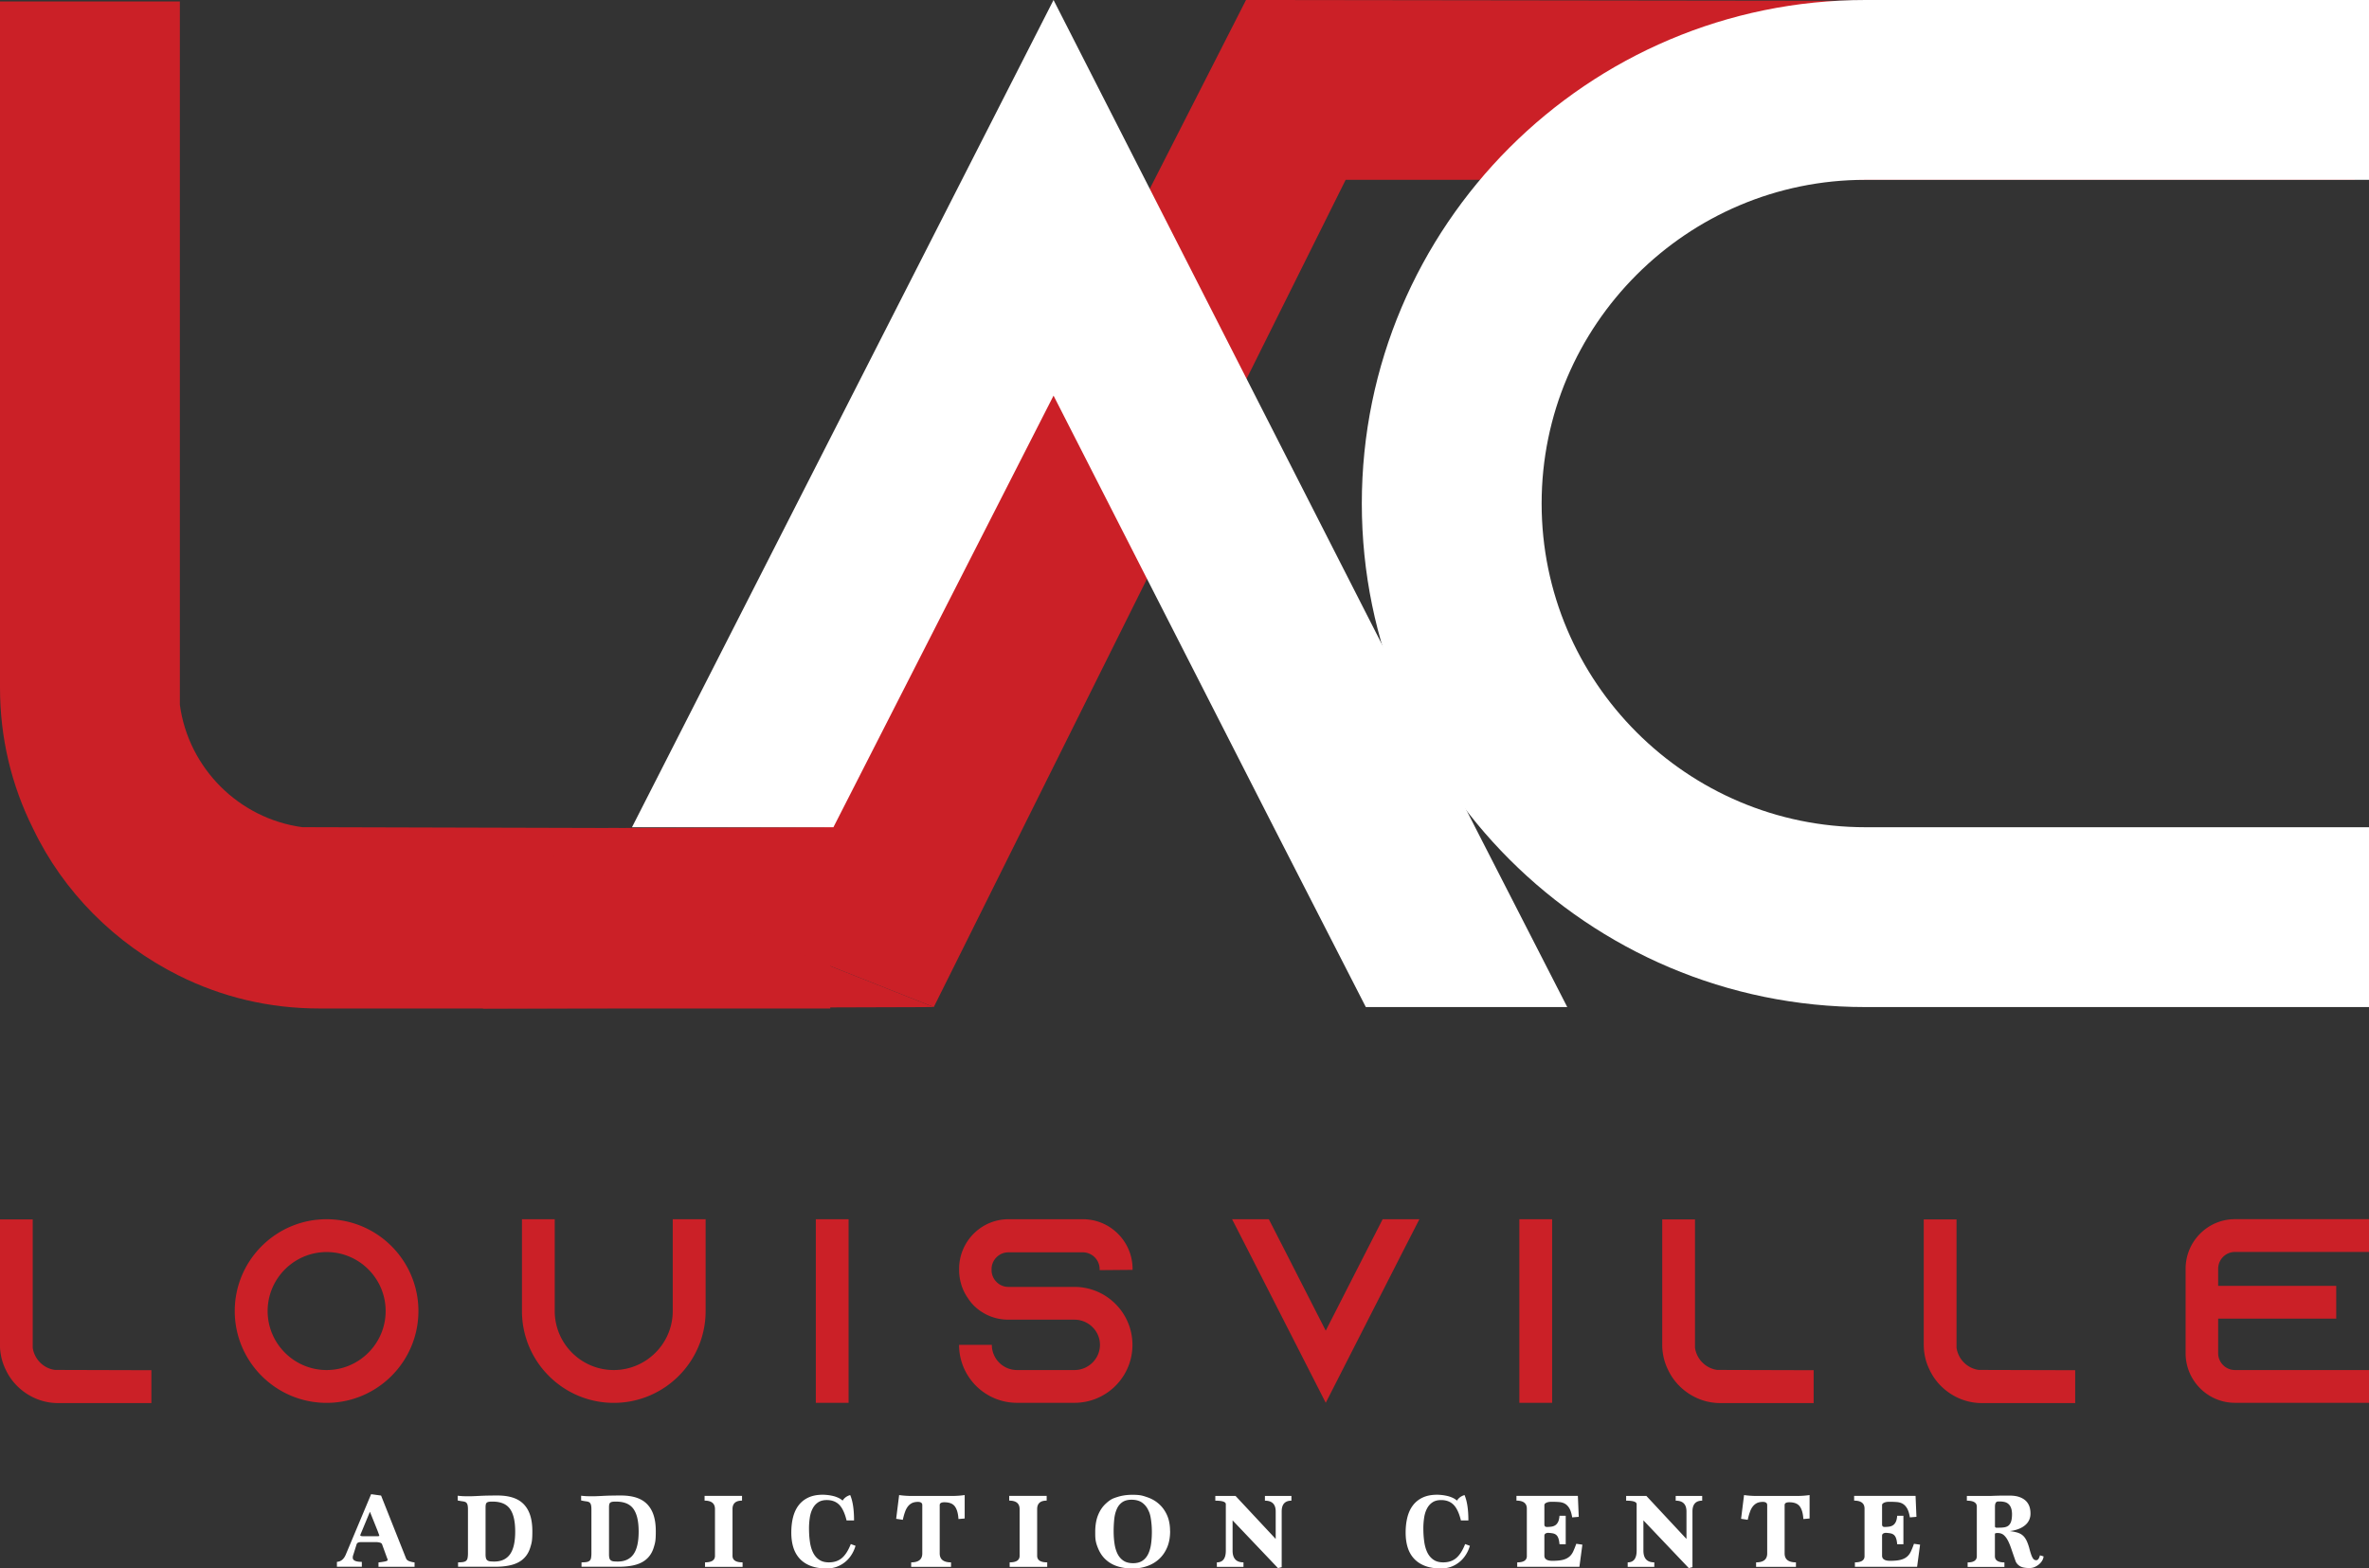
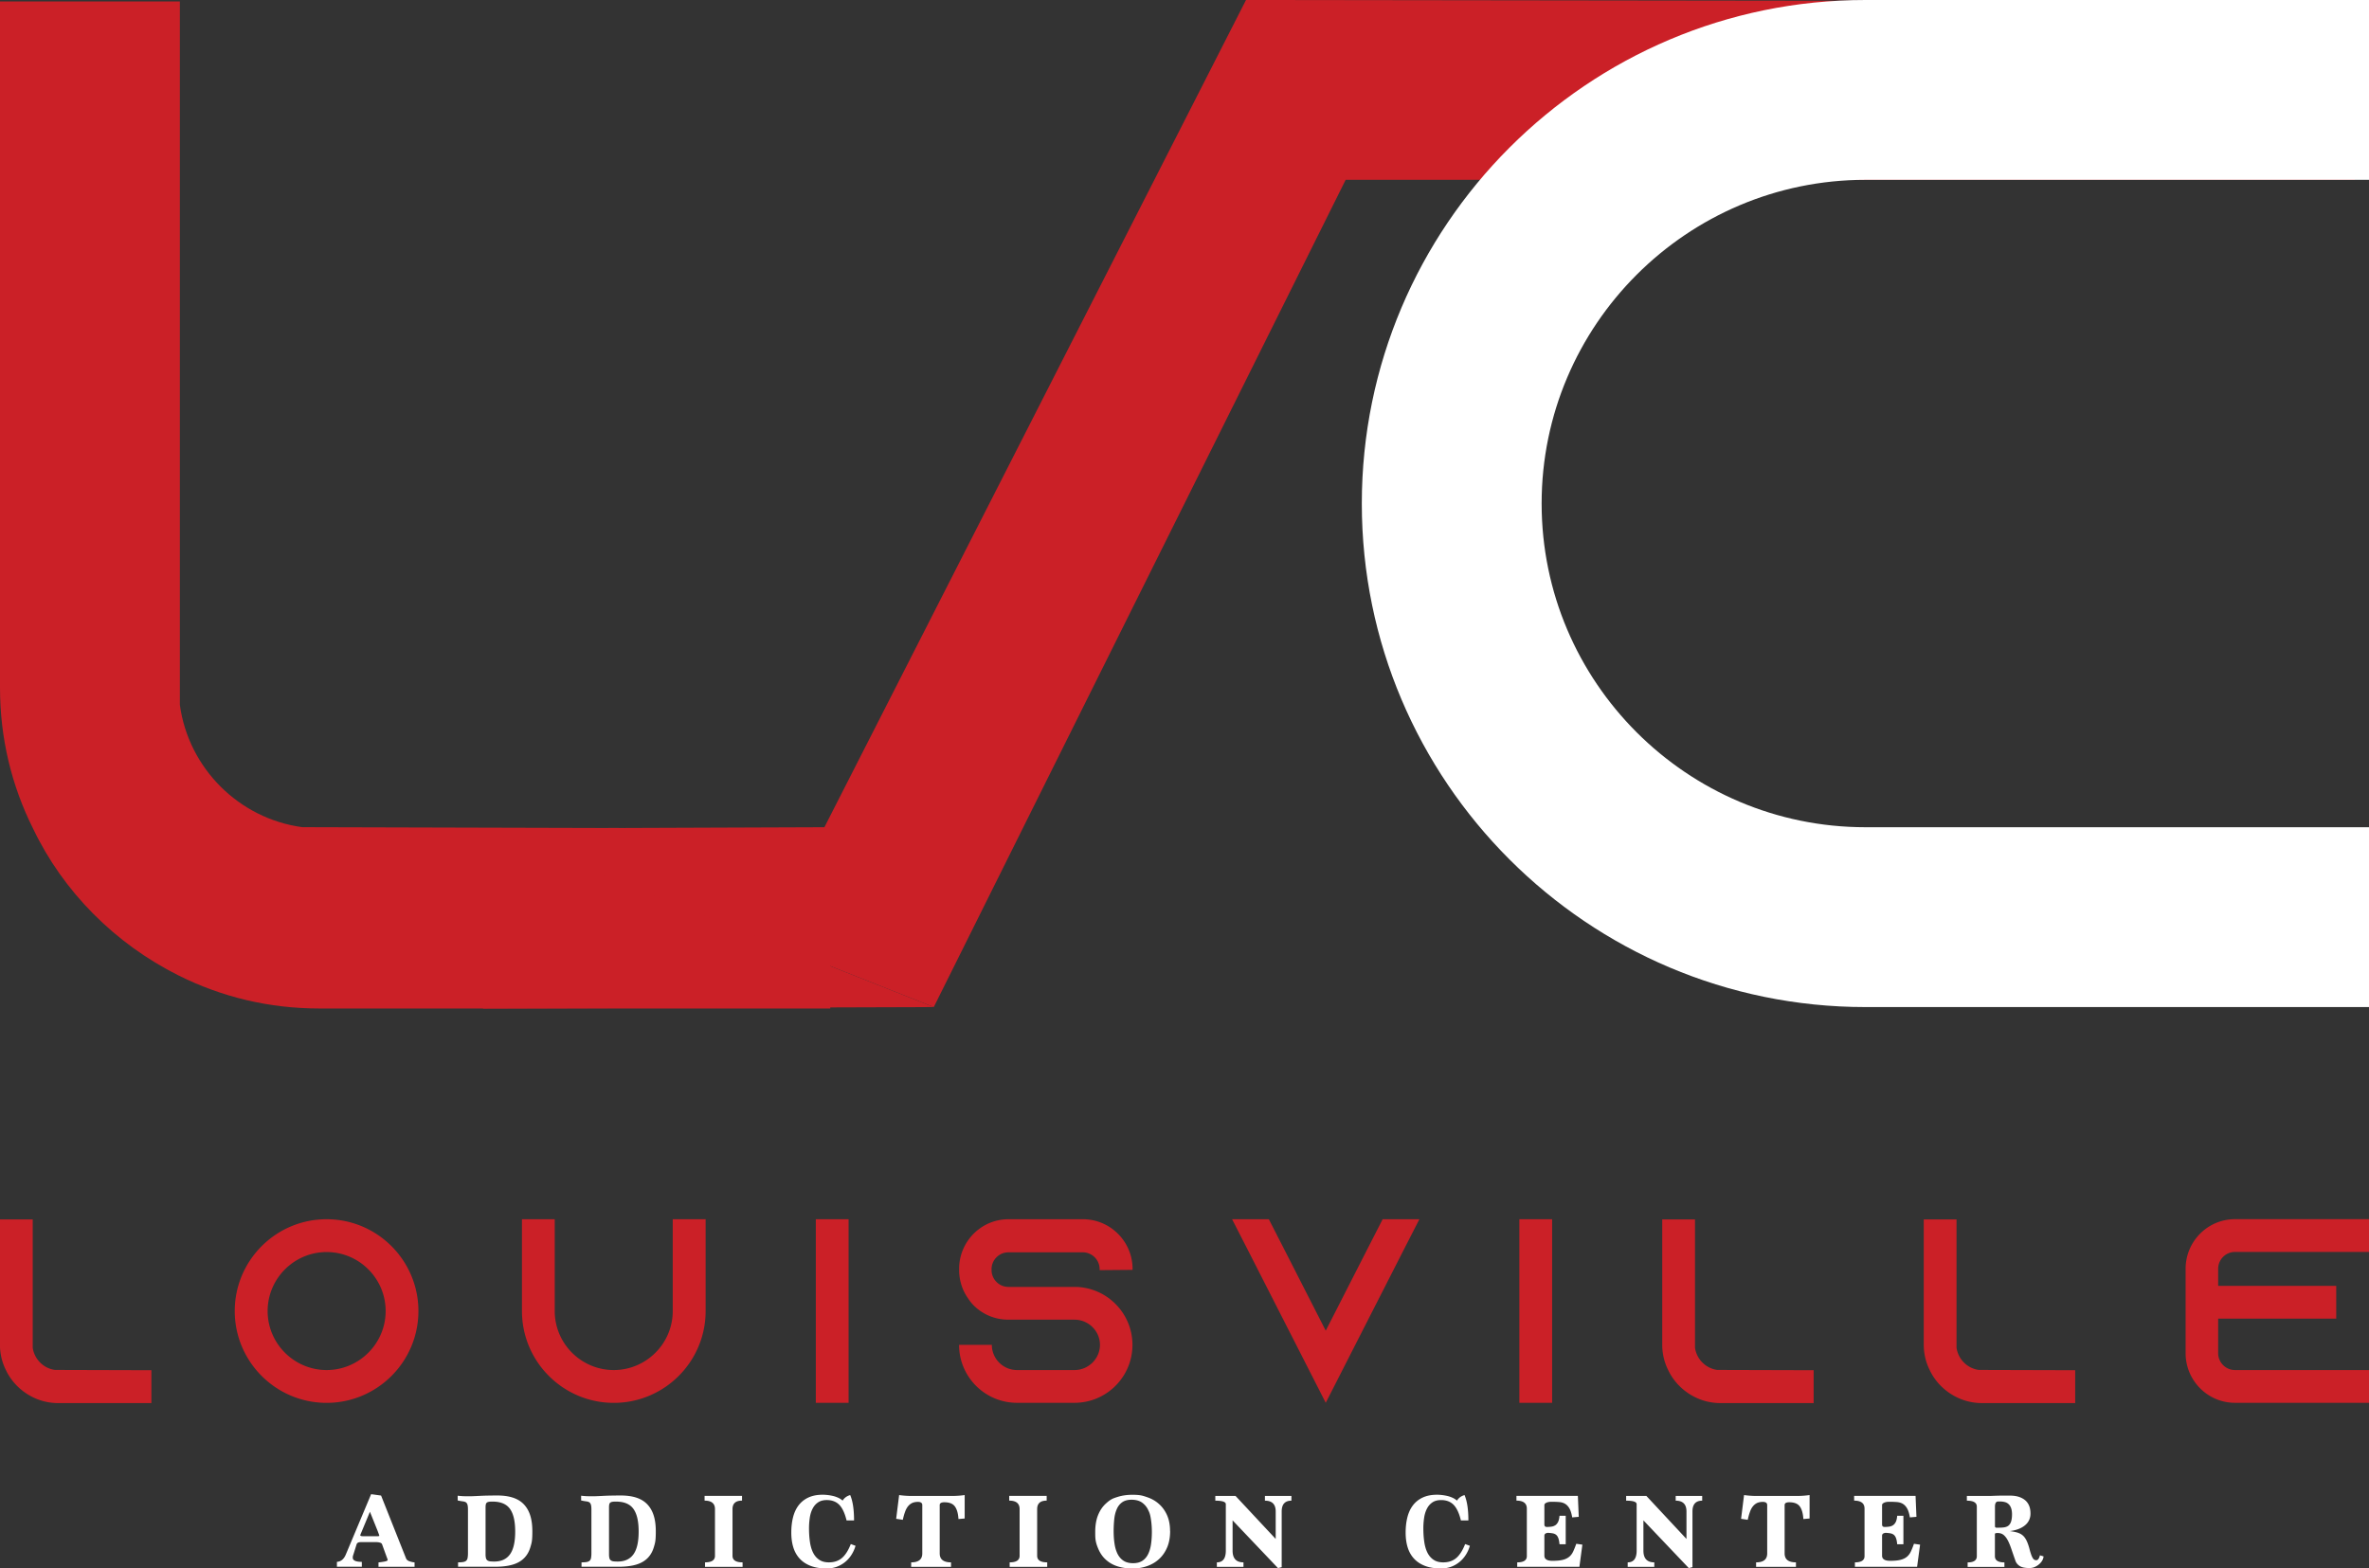
<svg xmlns="http://www.w3.org/2000/svg" width="430.81" height="285.28">
  <rect width="100%" height="100%" fill="#333333" stroke="none" />
  <path d="M150.98 150.72v32.71H58.09c-9.16 0-17.79-2.09-25.64-6.02-11.51-5.76-20.93-15.18-26.43-26.69C2.09 142.87 0 134.23 0 125.07V.26h32.71v127.95c1.57 11.51 10.73 20.67 22.24 22.24l96.03.26Z" style="fill:#cb2027" />
  <path d="m87.83 150.69 62.09-.23L226.59 0c67.1.09 134.21.17 201.31.26.1 10.82.21 21.63.31 32.45h-183.5l-74.9 150.46-81.98-32.47Z" style="fill:#cb2027" />
  <path d="m169.81 183.17-81.98.26v-32.74" style="fill:#cb2027" />
  <path d="M280.35 91.58c0 32.45 26.43 58.88 58.88 58.88h91.58v32.71h-91.58c-50.5 0-91.58-41.08-91.58-91.58S288.72 0 339.23 0h91.58v32.71h-91.58c-32.45 0-58.88 26.43-58.88 58.88Z" style="fill:#fff" />
-   <path d="M285.01 183.17h-36.63l-16.75-32.71-40.04-78.5-40.03 78.5h-36.63L191.59 0l76.67 150.46z" style="fill:#fff" />
  <path d="M27.53 249.24v5.96H10.59c-1.67 0-3.24-.38-4.68-1.1-2.1-1.05-3.82-2.77-4.82-4.87-.72-1.43-1.1-3-1.1-4.68v-22.76h5.96v23.33c.29 2.1 1.96 3.77 4.05 4.05l17.51.05Zm48.56-10.78c0 9.21-7.49 16.7-16.7 16.7s-16.7-7.49-16.7-16.7 7.49-16.7 16.7-16.7 16.7 7.49 16.7 16.7m-5.96 0c0-5.92-4.82-10.73-10.73-10.73s-10.73 4.82-10.73 10.73 4.82 10.73 10.73 10.73 10.73-4.82 10.73-10.73m58.19-16.7v16.7c0 9.21-7.49 16.7-16.7 16.7s-16.7-7.49-16.7-16.7v-16.7h5.96v16.7c0 5.92 4.82 10.73 10.73 10.73s10.73-4.82 10.73-10.73v-16.7h5.96Zm20.04 33.4v-33.4h5.96v33.4zm51.61-24.14v-.19c0-1.67-1.38-3.05-3.05-3.05h-13.55c-1.67 0-3.05 1.38-3.05 3.05v.19c0 1.67 1.38 3.05 3.05 3.05h12.02c3.1 0 5.87 1.34 7.78 3.43.14.14.24.29.38.43 1.48 1.81 2.39 4.15 2.39 6.68 0 5.82-4.72 10.54-10.54 10.54h-10.45c-5.82 0-10.54-4.72-10.54-10.54h5.96a4.58 4.58 0 0 0 4.58 4.58h10.45c2.53 0 4.63-2.05 4.63-4.58s-2.1-4.58-4.63-4.58h-12.02c-2.43 0-4.63-.95-6.25-2.53-.43-.43-.81-.91-1.14-1.43-1-1.43-1.57-3.2-1.57-5.1v-.19c0-4.96 4.01-9.02 8.97-9.02h13.55c4.96 0 9.02 4.06 9.02 9.02v.19l-5.96.05Zm58.15-9.26-3.05 5.96-13.98 27.43-13.98-27.43-3.05-5.96h6.68l3.05 5.96 7.3 14.31 7.3-14.31 3.05-5.96zm18.18 33.4v-33.4h5.96v33.4zm53.52-5.92v5.96h-16.94c-1.67 0-3.24-.38-4.68-1.1-2.1-1.05-3.82-2.77-4.82-4.87-.72-1.43-1.1-3-1.1-4.68v-22.76h5.96v23.33c.29 2.1 1.96 3.77 4.05 4.05l17.51.05Zm47.56 0v5.96h-16.94c-1.67 0-3.24-.38-4.68-1.1-2.1-1.05-3.82-2.77-4.82-4.87-.72-1.43-1.1-3-1.1-4.68v-22.76h5.96v23.33c.29 2.1 1.96 3.77 4.05 4.05l17.51.05Zm26-18.46v3.1h21.47v5.96h-21.47v6.3c0 1.67 1.38 3.05 3.05 3.05h24.38v5.96h-24.38c-4.96 0-8.97-4.06-8.97-9.02v-15.36c0-4.96 4.01-9.02 8.97-9.02h24.38v5.96h-24.38c-1.67 0-3.05 1.38-3.05 3.05Z" style="fill:#cb2027" />
  <path d="M68.83 284.99v-.8c.18-.03.37-.05.57-.08q.3-.045.54-.09c.24-.045.29-.07.4-.12.1-.04.16-.09.16-.15s-.02-.14-.05-.22-.07-.18-.11-.28l-.86-2.37q-.075-.21-.39-.3c-.21-.06-.42-.09-.64-.09h-2.84c-.42 0-.67.13-.76.39l-.62 1.98c-.03.06-.05.14-.06.21-.01.08-.02.16-.02.25 0 .51.55.76 1.65.76v.89h-4.53v-.89c.73-.05 1.26-.49 1.61-1.32l4.61-10.99 1.81.25 4.53 11.4c.05.14.14.26.25.35s.25.16.4.21.3.09.46.13.3.05.45.07v.8h-6.57Zm-1.56-10.02-1.54 3.71c-.14.31-.21.51-.21.58 0 .1.2.16.6.16h2.39c.31 0 .47-.03.47-.08 0-.06-.12-.41-.37-1.05l-1.34-3.33Zm16.03 10.02v-.82c.38 0 .68-.02.92-.06s.42-.12.55-.23c.13-.12.22-.28.26-.5s.07-.5.07-.85v-7.92c0-.44-.03-.76-.1-.96s-.17-.34-.31-.42-.33-.13-.57-.16-.54-.08-.89-.16v-.86c.32.04.63.06.91.08.29.01.58.02.88.02.4 0 .77 0 1.1-.02.33-.01.69-.03 1.08-.05s.84-.04 1.35-.05 1.16-.02 1.94-.02c1.01 0 1.91.12 2.69.36s1.45.62 1.98 1.14.95 1.19 1.23 2.02q.42 1.245.42 3c0 1.755-.12 2.08-.36 2.89s-.63 1.48-1.16 2c-.53.53-1.23.92-2.08 1.17s-1.91.38-3.15.38h-6.77Zm5-2.28c0 .31.03.55.08.72q.075.255.27.39c.13.09.3.15.5.17q.3.03.75.03c1.26 0 2.21-.44 2.84-1.31.63-.88.95-2.25.95-4.13s-.31-3.23-.94-4.12-1.68-1.34-3.16-1.34c-.26 0-.48 0-.64.03-.17.02-.3.07-.4.14s-.16.18-.2.32c-.03.14-.05.33-.05.56v8.56Zm17.45 2.28v-.82c.38 0 .68-.02.92-.06s.42-.12.55-.23c.13-.12.22-.28.26-.5s.07-.5.07-.85v-7.92c0-.44-.03-.76-.1-.96s-.17-.34-.31-.42-.33-.13-.57-.16-.54-.08-.89-.16v-.86c.32.04.63.06.91.08.29.01.58.02.88.02.4 0 .77 0 1.1-.02.33-.01.69-.03 1.08-.05s.84-.04 1.35-.05 1.16-.02 1.94-.02c1.01 0 1.91.12 2.69.36s1.45.62 1.98 1.14.95 1.19 1.23 2.02q.42 1.245.42 3c0 1.755-.12 2.08-.36 2.89s-.63 1.48-1.16 2c-.53.53-1.23.92-2.08 1.17s-1.91.38-3.15.38h-6.77Zm5-2.28c0 .31.03.55.08.72q.075.255.27.39c.13.09.3.15.5.17q.3.03.75.03c1.26 0 2.21-.44 2.84-1.31.63-.88.95-2.25.95-4.13s-.31-3.23-.94-4.12-1.68-1.34-3.16-1.34c-.26 0-.48 0-.64.03-.17.02-.3.07-.4.14s-.16.18-.2.32c-.03.14-.05.33-.05.56v8.56Zm17.46 2.28v-.82c1.21 0 1.81-.4 1.81-1.19v-8.5c0-1.02-.63-1.54-1.89-1.54v-.86h6.81v.86c-1.15 0-1.73.51-1.73 1.54v8.5c0 .79.61 1.19 1.83 1.19v.82zm27.37-3.83c-.18.62-.44 1.19-.77 1.69-.33.51-.72.94-1.18 1.3-.45.36-.96.64-1.51.84-.55.19-1.14.29-1.78.29-1.18 0-2.18-.17-3-.5s-1.48-.79-1.99-1.37-.88-1.27-1.11-2.06-.34-1.65-.34-2.59c0-1 .1-1.92.31-2.76s.54-1.57 1-2.18 1.05-1.09 1.77-1.43 1.59-.52 2.62-.52c.3 0 .62.02.95.06.34.04.67.1 1 .18s.64.2.93.33c.29.14.54.3.75.5.32-.51.78-.84 1.38-1.01.47 1.1.7 2.64.7 4.61h-1.36c-.32-1.32-.77-2.27-1.33-2.84s-1.32-.86-2.27-.86c-.66 0-1.2.15-1.61.44-.42.29-.74.67-.98 1.15-.24.47-.41 1.02-.5 1.64s-.14 1.24-.14 1.88c0 .87.05 1.68.16 2.44.1.75.29 1.41.56 1.97q.405.84 1.11 1.32c.47.33 1.06.49 1.79.49.95 0 1.73-.26 2.35-.78s1.17-1.37 1.63-2.55l.84.31Zm10.12 3.83v-.82c1.35 0 2.02-.54 2.02-1.63v-8.79c0-.39-.27-.58-.8-.58-.4 0-.75.07-1.04.2-.29.14-.54.34-.76.61-.21.27-.4.61-.54 1.02-.15.41-.28.88-.4 1.43l-1.21-.18.54-4.32a16 16 0 0 0 2.06.16h7.68a16 16 0 0 0 2.18-.16v4.26l-1.13.1c-.06-1.02-.28-1.79-.65-2.29-.37-.51-1.01-.76-1.92-.76q-.84 0-.84.51v8.79c0 1.09.69 1.63 2.06 1.63v.82h-7.27Zm17.91 0v-.82c1.21 0 1.81-.4 1.81-1.19v-8.5c0-1.02-.63-1.54-1.89-1.54v-.86h6.81v.86c-1.15 0-1.73.51-1.73 1.54v8.5c0 .79.61 1.19 1.83 1.19v.82zm29.18-6.51c0 1.1-.17 2.08-.52 2.92s-.83 1.55-1.45 2.13-1.34 1.01-2.18 1.31q-1.26.45-2.73.45c-.93 0-1.81-.13-2.63-.38s-1.53-.65-2.14-1.19q-.915-.81-1.44-2.07c-.525-1.26-.53-1.85-.53-3.02s.17-2.19.51-3.04q.51-1.275 1.41-2.1c.9-.825 1.32-.96 2.14-1.22q1.23-.39 2.67-.39c1.44 0 1.84.14 2.67.42.84.28 1.57.69 2.19 1.25.62.55 1.12 1.24 1.48 2.06s.54 1.78.54 2.87Zm-6.73 5.84c.69 0 1.25-.15 1.69-.44s.79-.7 1.04-1.21.43-1.12.53-1.81.15-1.44.15-2.23q0-1.11-.15-2.16c-.15-1.05-.28-1.33-.54-1.87a3.43 3.43 0 0 0-1.12-1.32c-.48-.33-1.11-.5-1.89-.5-.71 0-1.28.16-1.71.47s-.76.73-.98 1.26c-.23.53-.38 1.13-.45 1.81s-.11 1.4-.11 2.15c0 .82.05 1.58.16 2.3.1.71.29 1.33.55 1.86.27.53.63.94 1.08 1.24s1.04.45 1.75.45m26.36.91-8.27-8.7v5.5c0 1.43.66 2.14 1.98 2.14v.82h-4.84v-.82c1.09 0 1.63-.71 1.63-2.14v-8.44c0-.43-.64-.64-1.91-.64v-.86h3.68l7.3 7.82v-5c0-1.31-.66-1.96-1.96-1.96v-.86h4.82v.86c-1.18 0-1.77.66-1.77 1.96v10.13l-.66.17Zm34.88-4.07c-.18.62-.44 1.19-.77 1.69-.33.51-.72.94-1.18 1.3-.45.36-.96.64-1.51.84-.55.19-1.14.29-1.78.29-1.18 0-2.18-.17-3-.5s-1.48-.79-1.99-1.37-.88-1.27-1.11-2.06-.34-1.65-.34-2.59c0-1 .1-1.92.31-2.76s.54-1.57 1-2.18 1.05-1.09 1.77-1.43 1.59-.52 2.62-.52c.3 0 .62.02.95.06.34.04.67.1 1 .18s.64.2.93.33c.29.14.54.3.75.5.32-.51.79-.84 1.38-1.01.47 1.1.7 2.64.7 4.61h-1.36c-.32-1.32-.77-2.27-1.33-2.84s-1.32-.86-2.27-.86c-.66 0-1.2.15-1.61.44-.42.29-.74.67-.98 1.15-.24.47-.41 1.02-.5 1.64s-.14 1.24-.14 1.88c0 .87.05 1.68.16 2.44.1.75.29 1.41.56 1.97s.64 1 1.11 1.32c.47.33 1.06.49 1.79.49.95 0 1.73-.26 2.35-.78s1.17-1.37 1.63-2.55l.84.31Zm8.61 3.83v-.82c1.17 0 1.75-.38 1.75-1.13v-8.64c0-.97-.63-1.46-1.89-1.46v-.86h11.17l.16 3.81-1.19.1c-.12-.71-.29-1.26-.51-1.64s-.49-.66-.8-.84-.67-.28-1.07-.31-.85-.05-1.34-.05q-.645 0-.99.18c-.345.18-.35.3-.35.53v3.41c0 .31.15.46.45.46s.6-.02.86-.06.49-.13.69-.26c.2-.14.37-.34.5-.61s.21-.64.25-1.11h1.13v5.19h-1.13c-.04-.44-.1-.8-.2-1.07-.09-.27-.22-.48-.38-.62s-.37-.24-.61-.29c-.25-.05-.54-.08-.9-.1-.44.04-.66.21-.66.52v3.64c0 .62.49.93 1.46.93.79 0 1.42-.06 1.9-.18.47-.12.86-.31 1.16-.56q.45-.375.72-.96c.18-.39.37-.86.56-1.4l1.11.16-.54 4.03h-11.3Zm31.22.24-8.27-8.7v5.5c0 1.43.66 2.14 1.98 2.14v.82H296v-.82c1.09 0 1.63-.71 1.63-2.14v-8.44c0-.43-.63-.64-1.91-.64v-.86h3.68l7.29 7.82v-5c0-1.31-.66-1.96-1.96-1.96v-.86h4.82v.86c-1.18 0-1.77.66-1.77 1.96v10.13l-.66.17Zm12.22-.24v-.82c1.35 0 2.02-.54 2.02-1.63v-8.79c0-.39-.27-.58-.8-.58-.4 0-.75.07-1.04.2-.29.14-.54.34-.76.61s-.4.61-.54 1.02c-.15.41-.28.88-.4 1.43l-1.21-.18.54-4.32a16 16 0 0 0 2.06.16h7.68a16 16 0 0 0 2.18-.16v4.26l-1.13.1c-.07-1.02-.28-1.79-.65-2.29-.37-.51-1.01-.76-1.92-.76q-.84 0-.84.51v8.79c0 1.09.69 1.63 2.06 1.63v.82h-7.28Zm17.97 0v-.82c1.17 0 1.75-.38 1.75-1.13v-8.64c0-.97-.63-1.46-1.89-1.46v-.86h11.17l.16 3.81-1.19.1c-.12-.71-.29-1.26-.51-1.64s-.49-.66-.8-.84-.67-.28-1.07-.31-.85-.05-1.34-.05q-.645 0-.99.18c-.345.18-.35.3-.35.53v3.41c0 .31.15.46.45.46s.6-.02.86-.06.49-.13.69-.26c.2-.14.37-.34.5-.61s.21-.64.25-1.11h1.13v5.19h-1.13c-.04-.44-.1-.8-.2-1.07-.09-.27-.22-.48-.38-.62s-.37-.24-.61-.29c-.25-.05-.54-.08-.9-.1-.44.04-.66.21-.66.52v3.64c0 .62.49.93 1.46.93.79 0 1.42-.06 1.9-.18.47-.12.86-.31 1.16-.56q.45-.375.72-.96c.18-.39.37-.86.56-1.4l1.11.16-.54 4.03h-11.3Zm34.3-1.9c0 .18-.06.39-.17.63-.12.24-.29.47-.52.69s-.5.41-.82.56c-.32.16-.67.23-1.06.23-.8 0-1.39-.12-1.77-.37s-.63-.56-.76-.93c-.27-.77-.51-1.46-.72-2.08s-.42-1.16-.65-1.6-.49-.79-.78-1.03-.66-.36-1.12-.36c-.25 0-.4.04-.47.14v4.08c0 .75.58 1.13 1.73 1.13v.82h-6.69v-.82c1.11 0 1.67-.38 1.67-1.13v-9.01c0-.73-.6-1.09-1.81-1.09v-.86h4.14c.3 0 .61-.02.93-.03s.7-.02 1.12-.03h1.61c.65 0 1.25.08 1.73.25s.87.4 1.18.69c.3.29.52.64.66 1.03.14.4.2.83.2 1.29 0 .88-.34 1.6-1.01 2.15s-1.59.9-2.74 1.04c.47.07.87.14 1.21.23s.62.21.86.36c.23.15.43.33.59.54s.31.46.44.75c.18.41.32.83.43 1.23.1.41.21.77.32 1.1.11.32.23.59.37.79s.33.3.59.3c.29 0 .51-.3.66-.89l.64.19Zm-8.03-5.23c.35 0 .66-.02.94-.07s.52-.15.72-.31.36-.41.47-.73c.11-.33.17-.77.17-1.33 0-.46-.06-.83-.17-1.13s-.26-.54-.45-.71c-.19-.18-.41-.3-.67-.37s-.54-.11-.84-.11h-.39c-.39 0-.58.32-.58.96v3.61c.04.13.14.2.31.2h.49Z" style="fill:#fff" />
</svg>